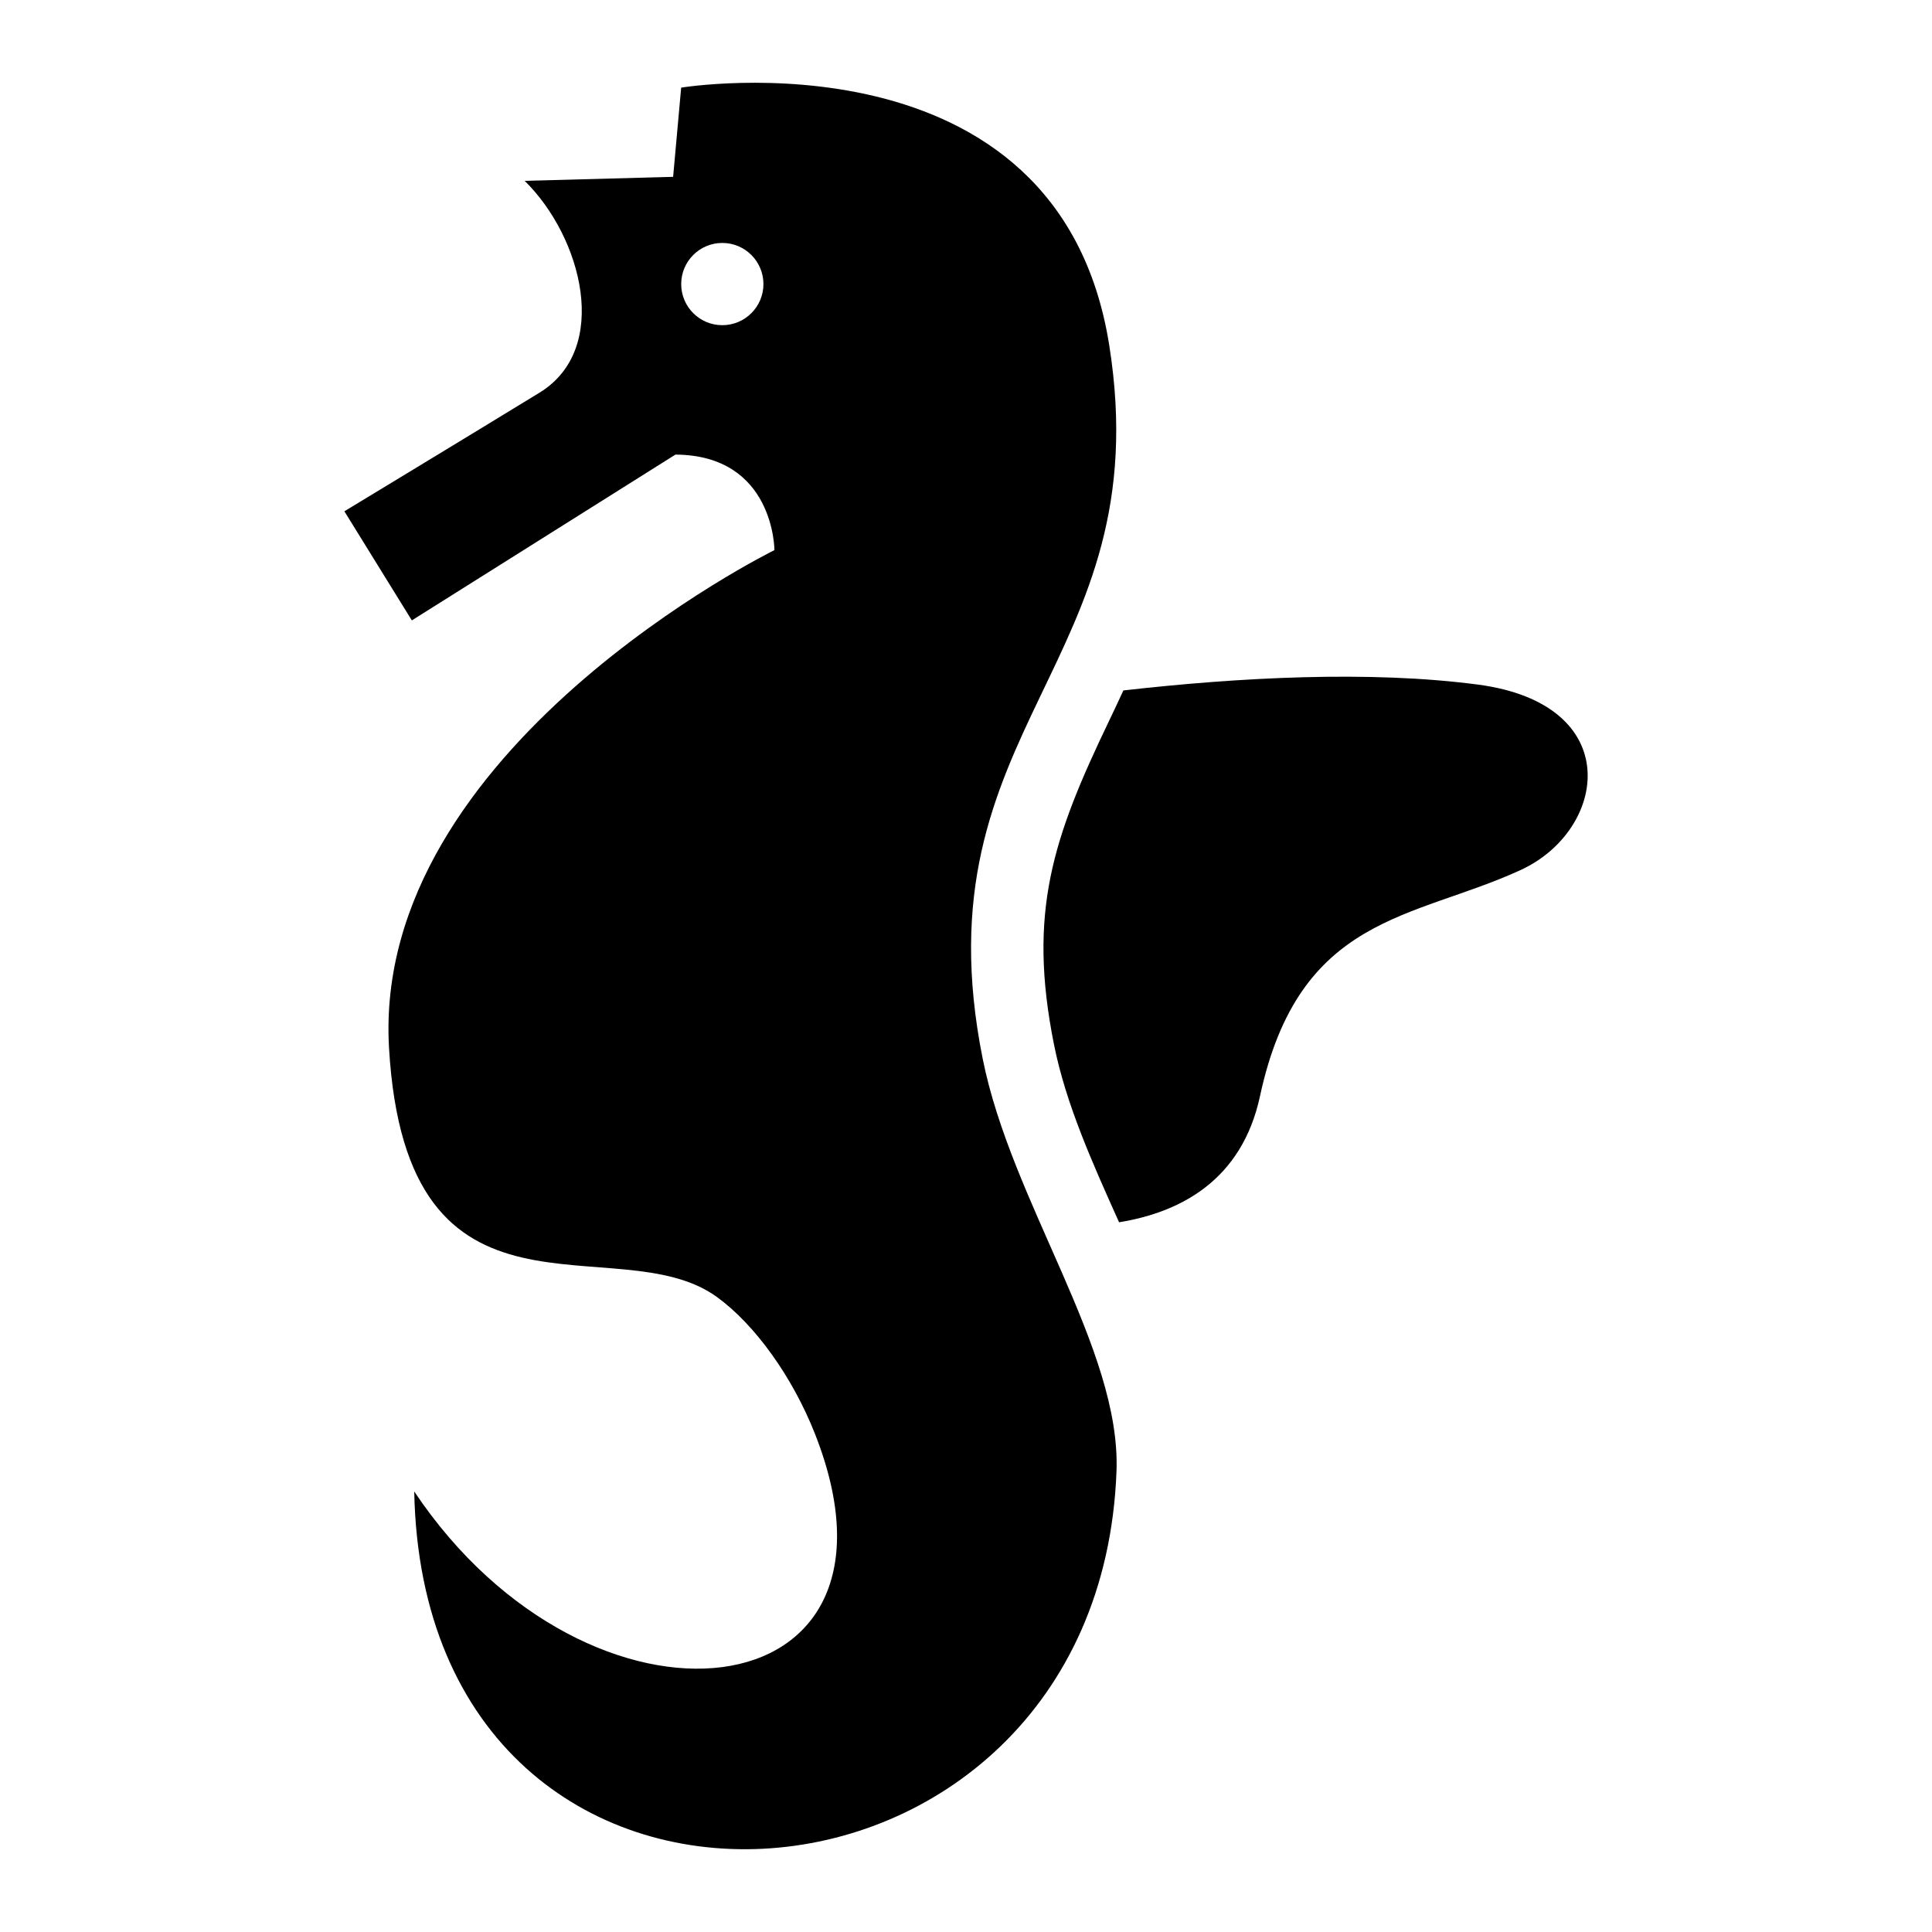
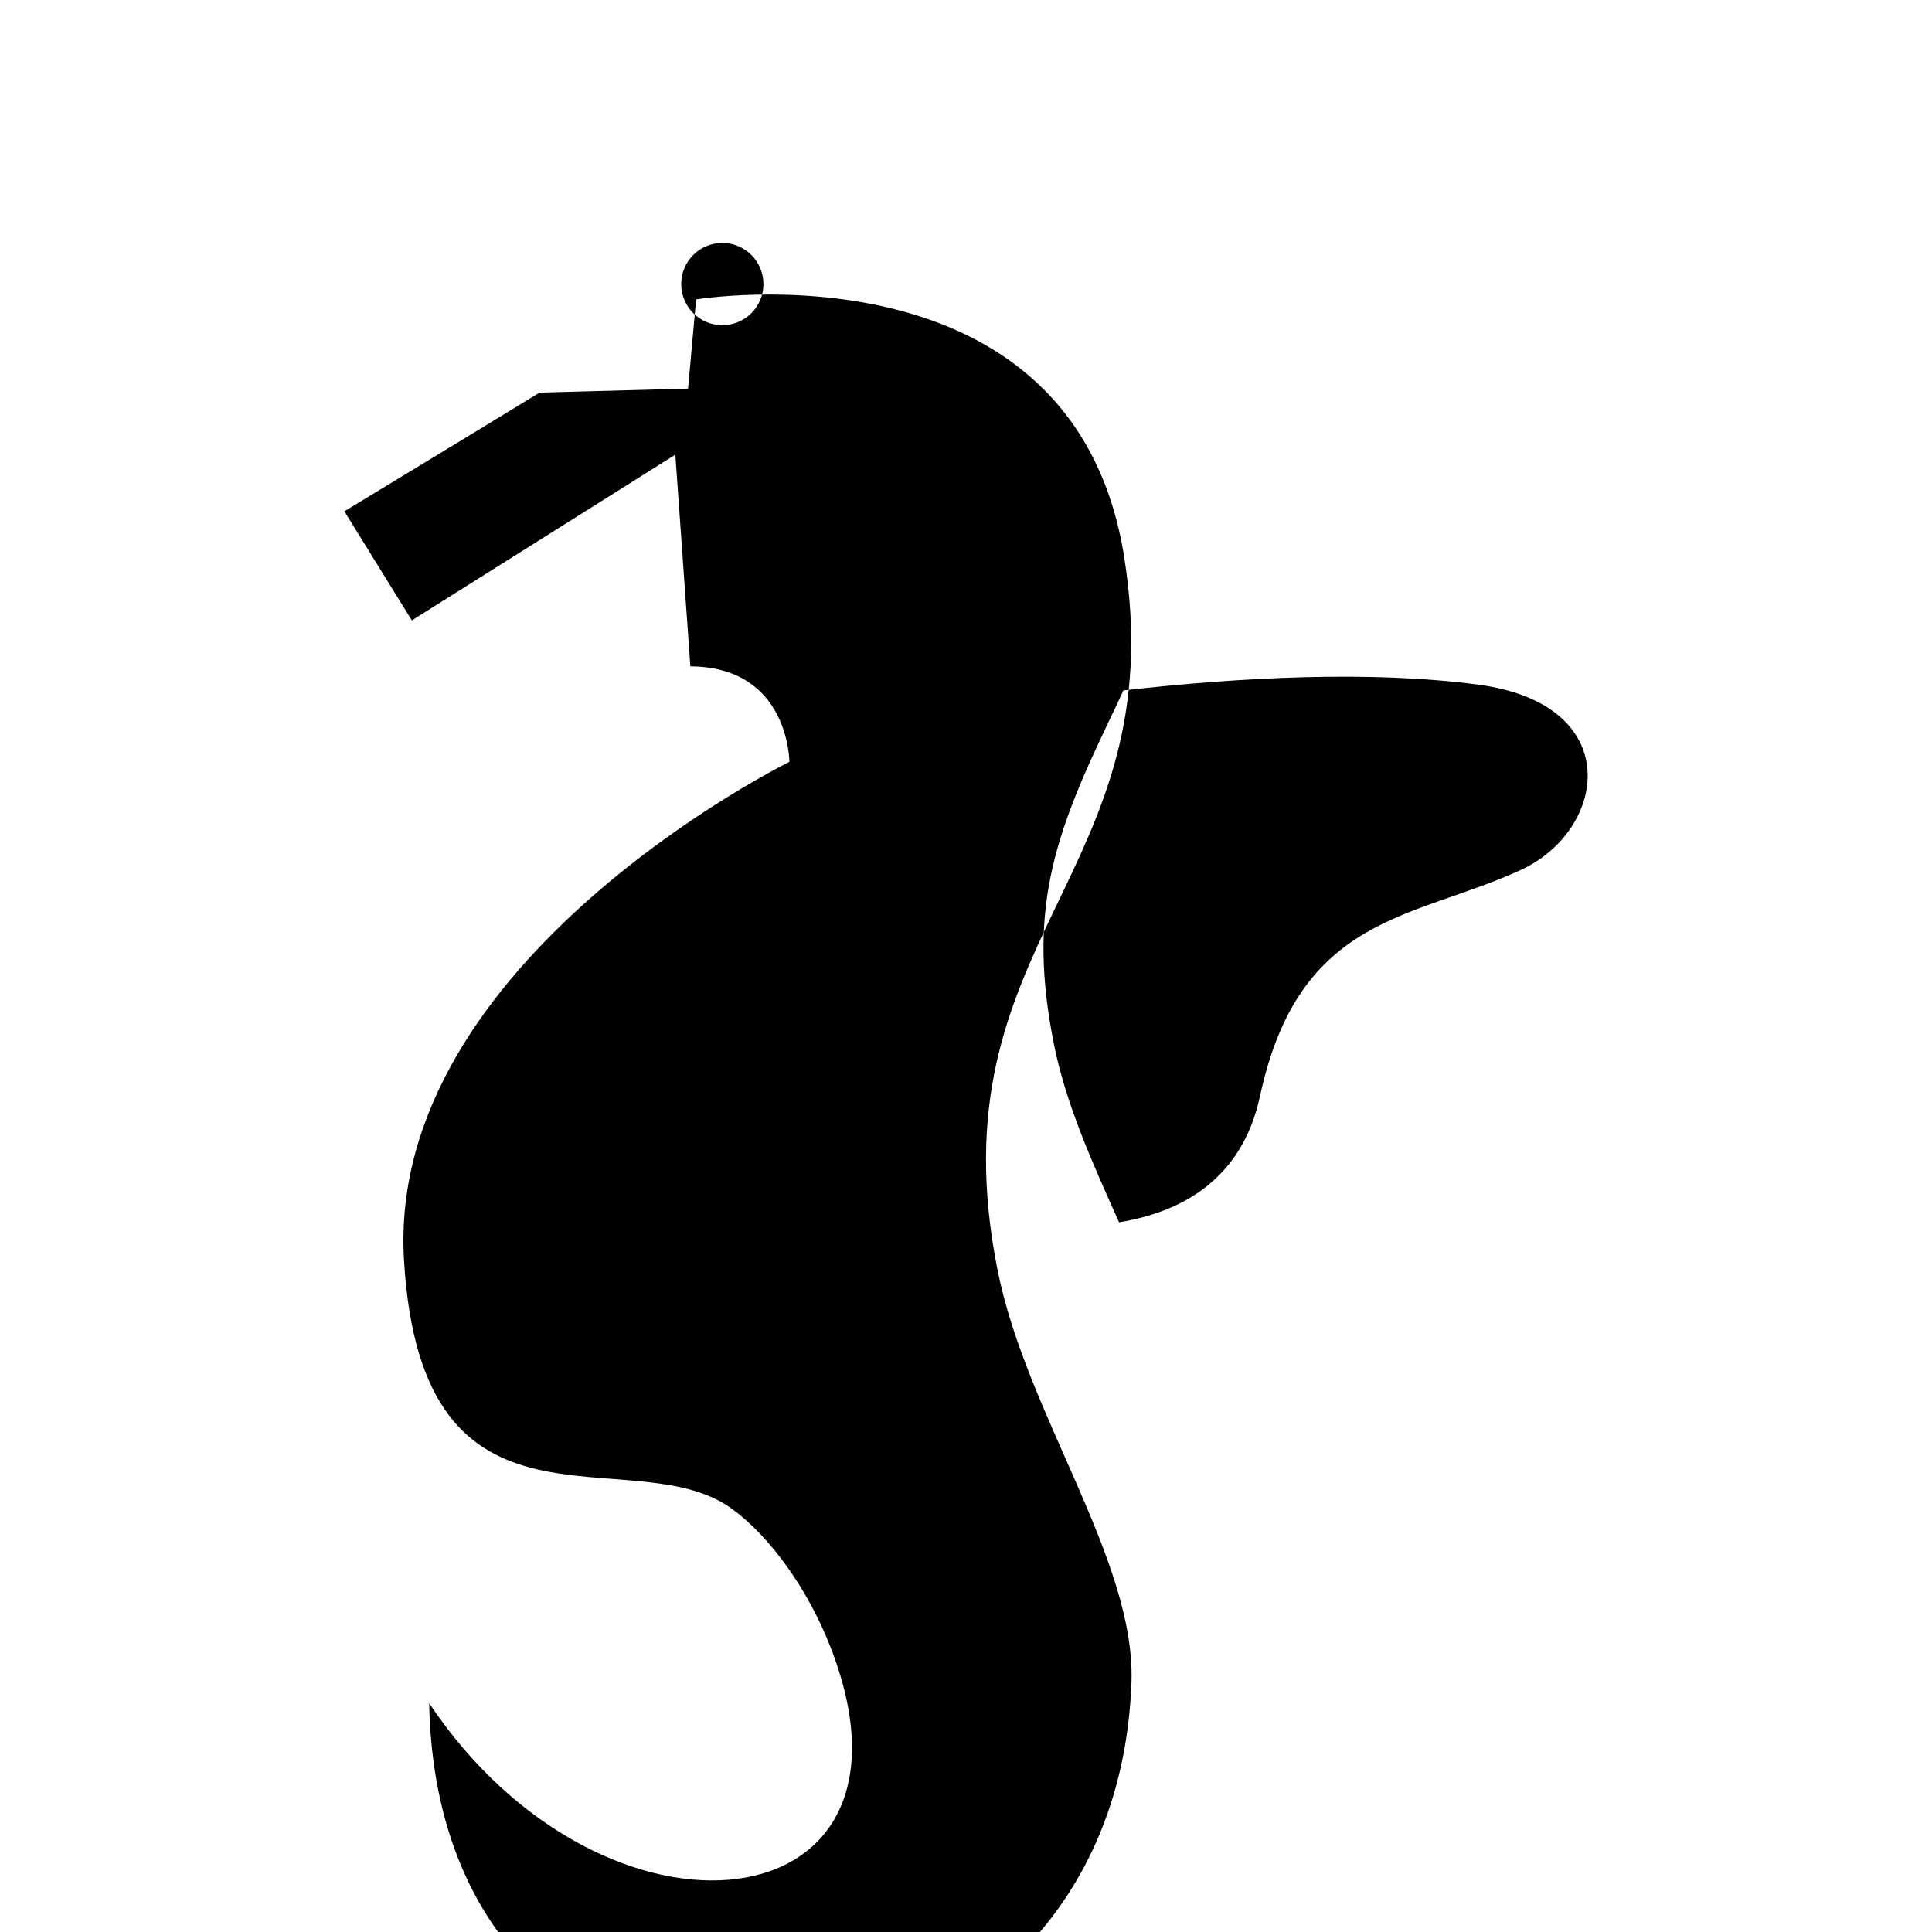
<svg xmlns="http://www.w3.org/2000/svg" fill="#000000" width="800px" height="800px" version="1.1" viewBox="144 144 512 512">
-   <path d="m322.97 264.49-69.828 43.922-17.879-28.914s32.828-19.875 51.738-31.453c18.906-11.594 11.273-41.172-3.961-56.121l39.344-1.059 2.133-23.641s100.03-16.477 113.45 68.301c13.422 84.777-51.223 100.65-33.539 189.07 7.633 38.18 36.668 76.781 35.457 109.29-4.699 126.23-183.52 138.82-186.11 5.367 46.598 69.707 135.65 59.504 106.21-15.25-5.957-15.129-15.945-29.004-25.996-36.289-26.539-19.211-82.297 13.332-86.895-66.066-4.594-79.395 102.14-131.86 102.14-131.86s0-25.164-26.238-25.316zm118.74 62.484c30.773-3.492 65.25-5.32 93.906-1.559 39.387 5.184 34.355 38.586 11.367 49.152-28.52 13.121-58.703 11.742-69.074 59.93-4.82 22.371-21.191 30.805-37.348 33.418-7.012-15.645-14.07-31.227-17.246-47.113-7.012-35.066-0.301-54.73 14.57-85.699 1.328-2.766 2.602-5.473 3.824-8.133zm-106.29-118.59c6.016 0 10.898 4.883 10.898 10.898s-4.883 10.898-10.898 10.898-10.898-4.883-10.898-10.898 4.867-10.898 10.898-10.898z" fill-rule="evenodd" />
+   <path d="m322.97 264.49-69.828 43.922-17.879-28.914s32.828-19.875 51.738-31.453l39.344-1.059 2.133-23.641s100.03-16.477 113.45 68.301c13.422 84.777-51.223 100.65-33.539 189.07 7.633 38.18 36.668 76.781 35.457 109.29-4.699 126.23-183.52 138.82-186.11 5.367 46.598 69.707 135.65 59.504 106.21-15.25-5.957-15.129-15.945-29.004-25.996-36.289-26.539-19.211-82.297 13.332-86.895-66.066-4.594-79.395 102.14-131.86 102.14-131.86s0-25.164-26.238-25.316zm118.74 62.484c30.773-3.492 65.25-5.32 93.906-1.559 39.387 5.184 34.355 38.586 11.367 49.152-28.52 13.121-58.703 11.742-69.074 59.93-4.82 22.371-21.191 30.805-37.348 33.418-7.012-15.645-14.07-31.227-17.246-47.113-7.012-35.066-0.301-54.73 14.57-85.699 1.328-2.766 2.602-5.473 3.824-8.133zm-106.29-118.59c6.016 0 10.898 4.883 10.898 10.898s-4.883 10.898-10.898 10.898-10.898-4.883-10.898-10.898 4.867-10.898 10.898-10.898z" fill-rule="evenodd" />
</svg>